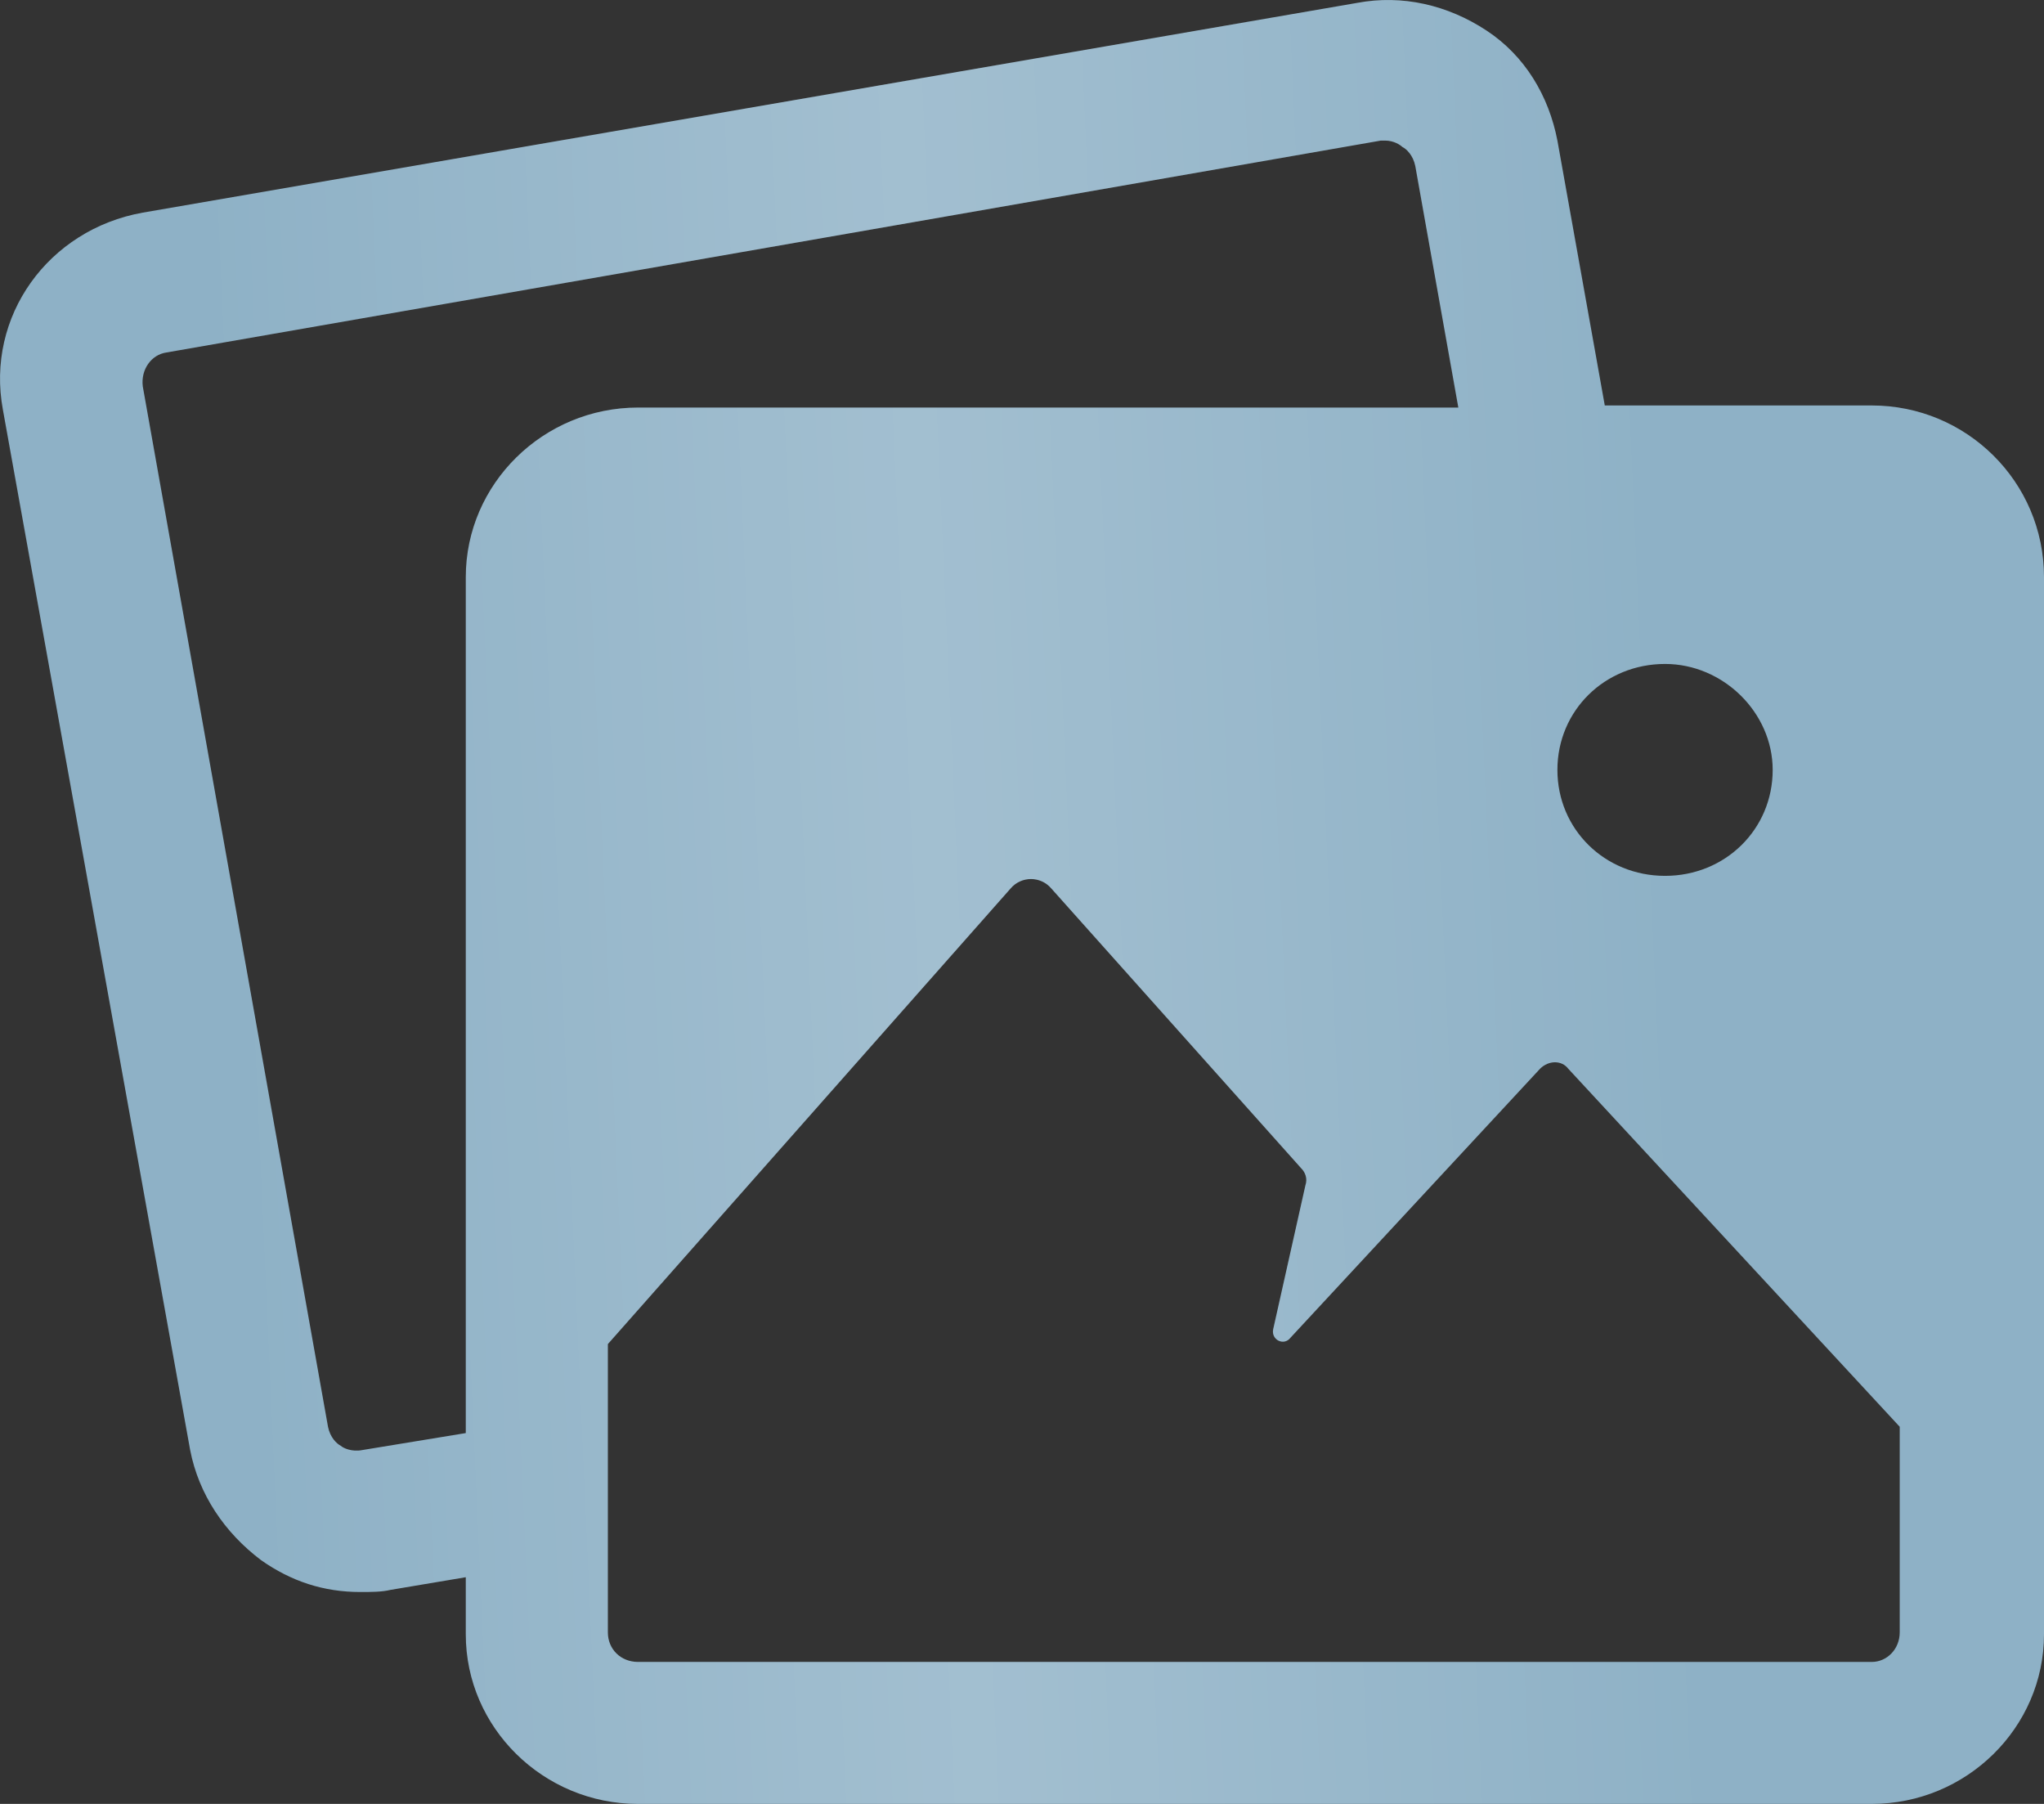
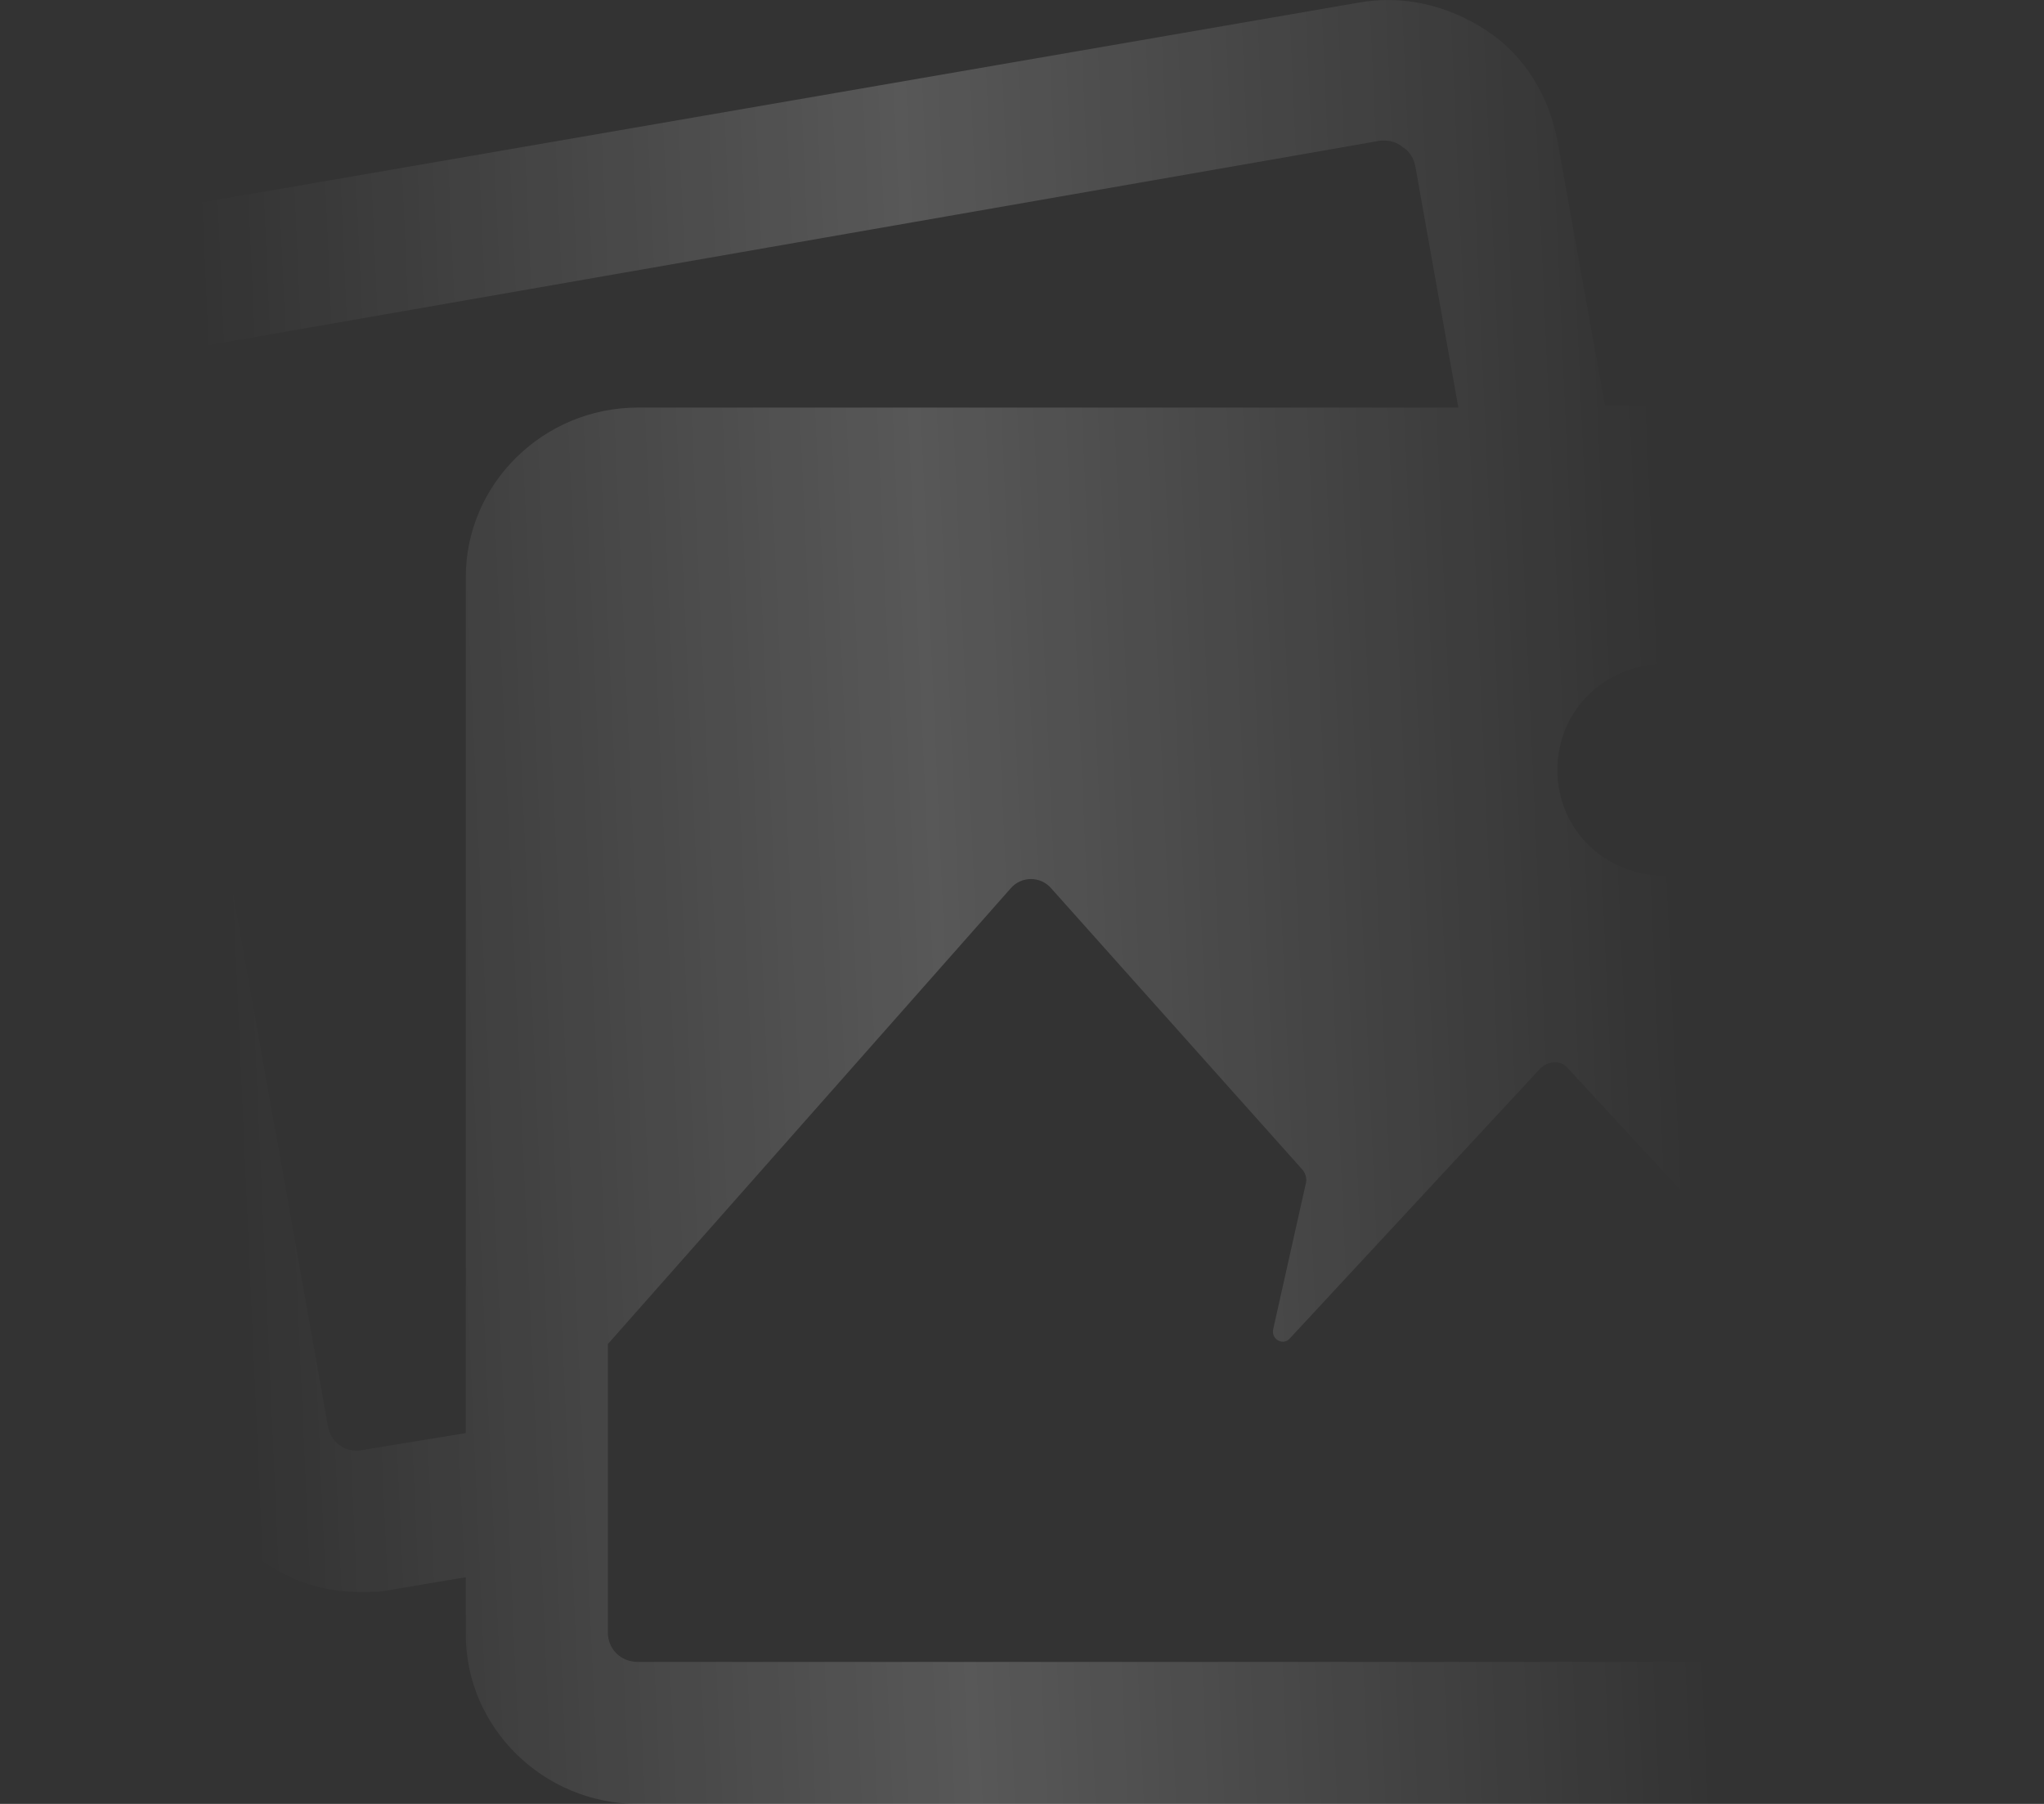
<svg xmlns="http://www.w3.org/2000/svg" width="34" height="30" viewBox="0 0 34 30" fill="none">
  <rect x="0" y="0" width="34" height="30" fill="#333333" stroke="none" />
-   <path d="M31.135 6.743H26.694L25.906 2.338C25.763 1.598 25.369 0.929 24.724 0.506C24.079 0.083 23.327 -0.093 22.575 0.048L2.375 3.536C0.8 3.818 -0.239 5.263 0.048 6.813L3.163 24.115C3.307 24.855 3.736 25.489 4.345 25.948C4.847 26.3 5.384 26.476 5.993 26.476C6.172 26.476 6.351 26.476 6.494 26.441L7.748 26.23V27.181C7.748 28.731 9.037 30 10.613 30H31.135C32.711 30 34 28.731 34 27.181V9.597C34 8.012 32.711 6.743 31.135 6.743ZM29.487 12.804C29.487 13.791 28.699 14.566 27.697 14.566C26.694 14.566 25.906 13.791 25.906 12.804C25.906 11.817 26.694 11.042 27.697 11.042C28.664 11.042 29.487 11.852 29.487 12.804ZM6.029 24.115C5.85 24.151 5.706 24.08 5.67 24.045C5.599 24.01 5.491 23.904 5.456 23.728L2.375 6.426C2.34 6.144 2.519 5.897 2.769 5.862L22.969 2.338C23.005 2.338 23.041 2.338 23.041 2.338C23.184 2.338 23.291 2.409 23.327 2.444C23.399 2.479 23.506 2.585 23.542 2.761L24.258 6.778H10.613C9.037 6.778 7.748 8.047 7.748 9.597V23.833L6.029 24.115ZM31.135 27.639H10.613C10.326 27.639 10.111 27.428 10.111 27.146V22.353L16.809 14.777C16.988 14.566 17.31 14.566 17.489 14.777L21.644 19.429C21.715 19.499 21.751 19.605 21.715 19.71L21.178 22.107C21.142 22.283 21.357 22.389 21.465 22.248L25.619 17.772C25.763 17.631 25.977 17.631 26.085 17.772L31.6 23.728V27.146C31.6 27.428 31.386 27.639 31.135 27.639Z" fill="#8EB1C6" />
  <path d="M31.135 6.743H26.694L25.906 2.338C25.763 1.598 25.369 0.929 24.724 0.506C24.079 0.083 23.327 -0.093 22.575 0.048L2.375 3.536C0.8 3.818 -0.239 5.263 0.048 6.813L3.163 24.115C3.307 24.855 3.736 25.489 4.345 25.948C4.847 26.3 5.384 26.476 5.993 26.476C6.172 26.476 6.351 26.476 6.494 26.441L7.748 26.23V27.181C7.748 28.731 9.037 30 10.613 30H31.135C32.711 30 34 28.731 34 27.181V9.597C34 8.012 32.711 6.743 31.135 6.743ZM29.487 12.804C29.487 13.791 28.699 14.566 27.697 14.566C26.694 14.566 25.906 13.791 25.906 12.804C25.906 11.817 26.694 11.042 27.697 11.042C28.664 11.042 29.487 11.852 29.487 12.804ZM6.029 24.115C5.85 24.151 5.706 24.08 5.67 24.045C5.599 24.01 5.491 23.904 5.456 23.728L2.375 6.426C2.34 6.144 2.519 5.897 2.769 5.862L22.969 2.338C23.005 2.338 23.041 2.338 23.041 2.338C23.184 2.338 23.291 2.409 23.327 2.444C23.399 2.479 23.506 2.585 23.542 2.761L24.258 6.778H10.613C9.037 6.778 7.748 8.047 7.748 9.597V23.833L6.029 24.115ZM31.135 27.639H10.613C10.326 27.639 10.111 27.428 10.111 27.146V22.353L16.809 14.777C16.988 14.566 17.31 14.566 17.489 14.777L21.644 19.429C21.715 19.499 21.751 19.605 21.715 19.71L21.178 22.107C21.142 22.283 21.357 22.389 21.465 22.248L25.619 17.772C25.763 17.631 25.977 17.631 26.085 17.772L31.6 23.728V27.146C31.6 27.428 31.386 27.639 31.135 27.639Z" fill="url(#paint0_linear)" fill-opacity="0.18" />
  <defs>
    <linearGradient id="paint0_linear" x1="27.2" y1="-2.11854e-05" x2="3.138" y2="1.072" gradientUnits="userSpaceOnUse">
      <stop stop-color="white" stop-opacity="0" />
      <stop offset="0.51" stop-color="white" />
      <stop offset="1" stop-color="white" stop-opacity="0" />
    </linearGradient>
  </defs>
</svg>